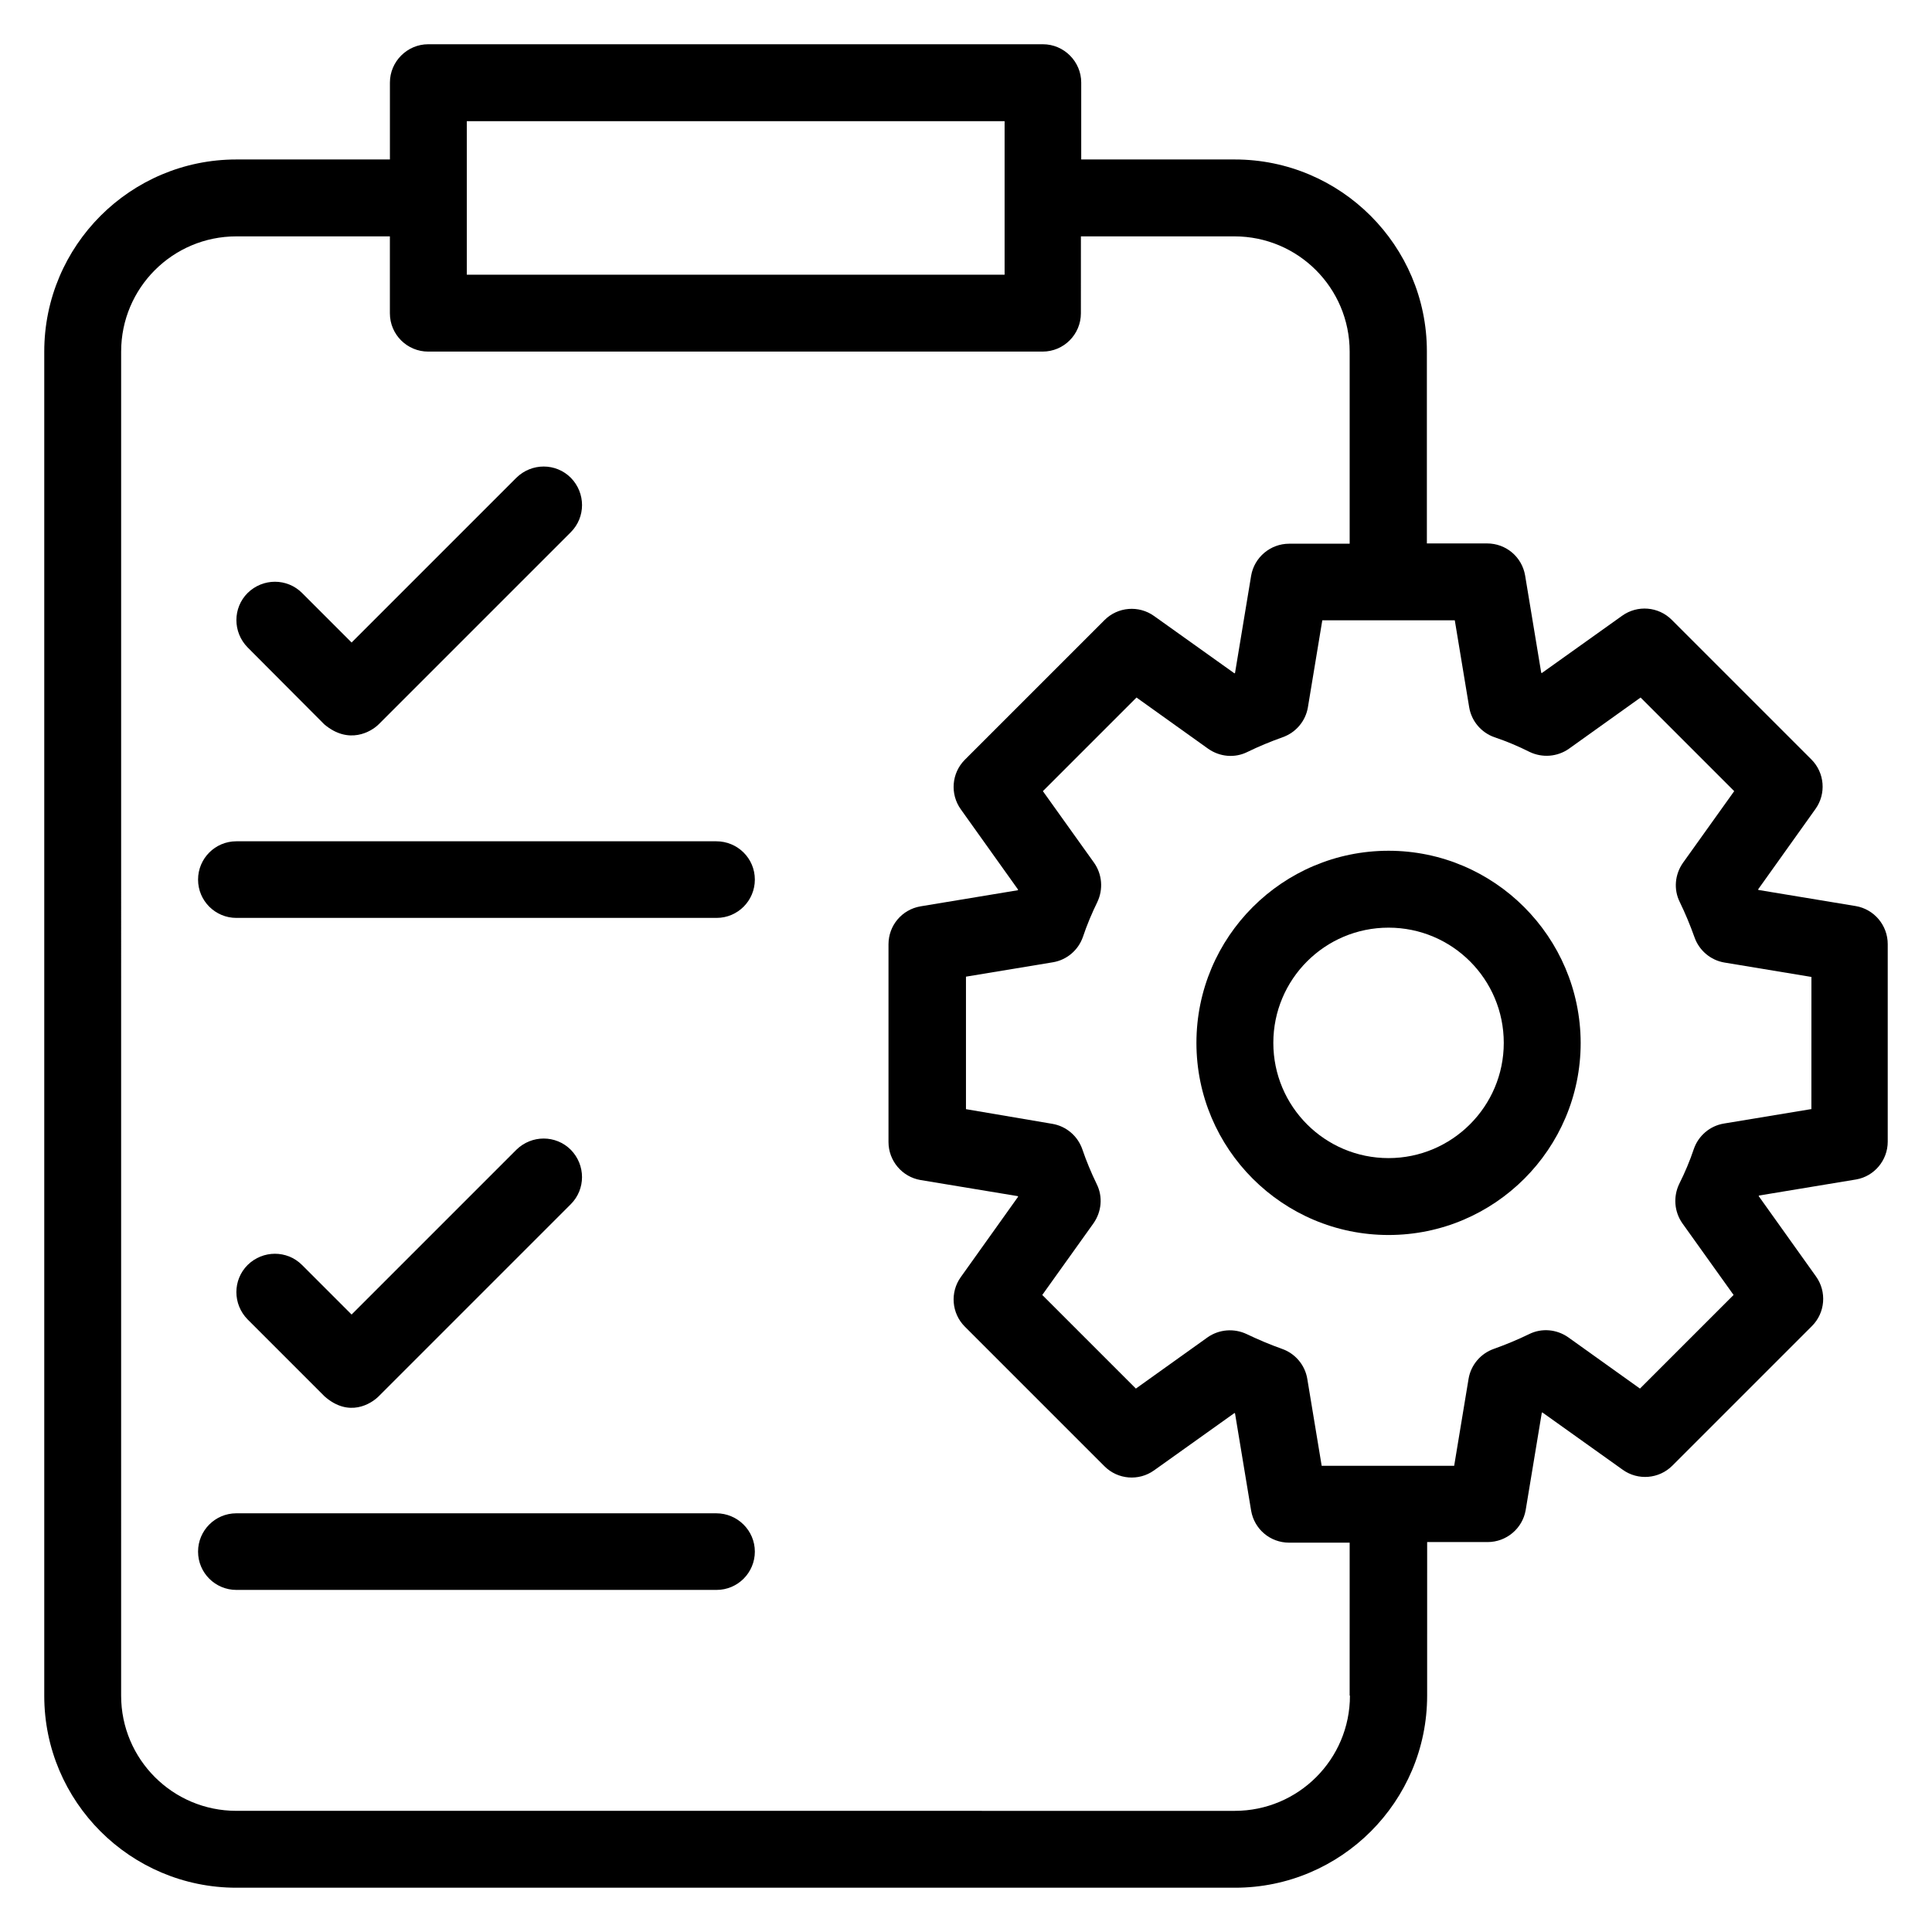
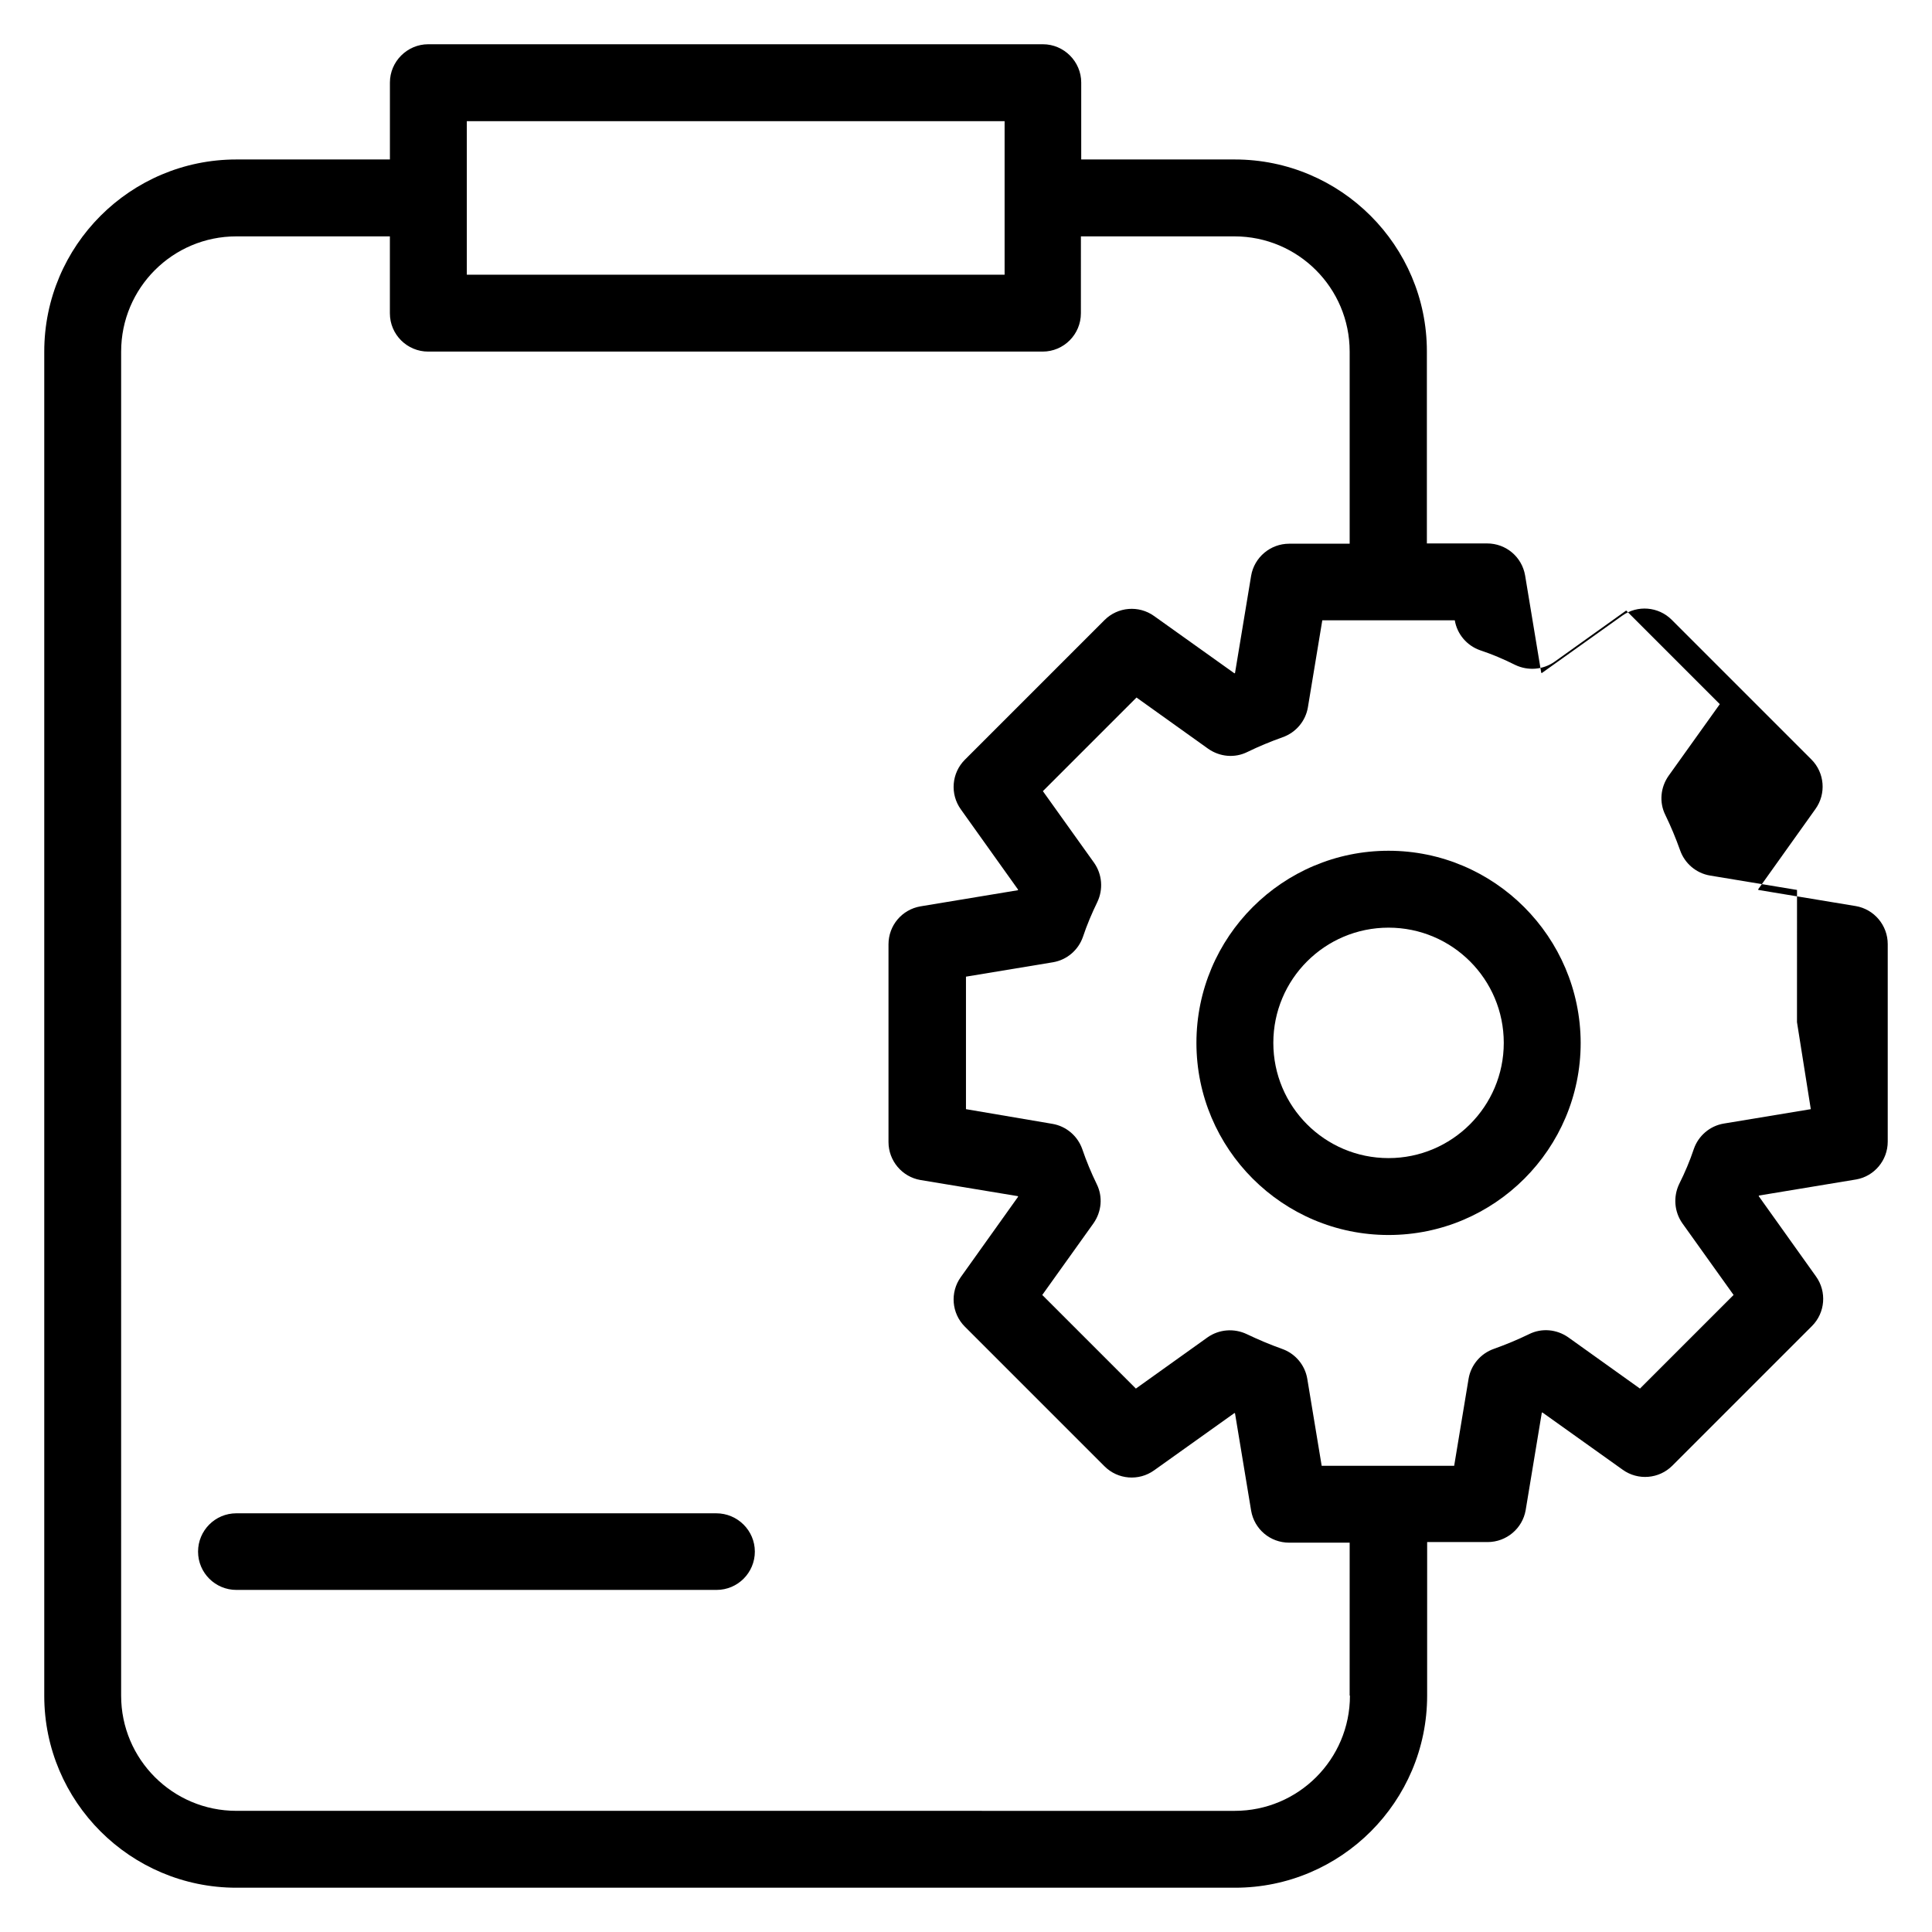
<svg xmlns="http://www.w3.org/2000/svg" fill="#000000" width="800px" height="800px" version="1.1" viewBox="144 144 512 512">
  <g>
    <path d="m511.98 369.46c-28.09 0-50.914 22.824-50.914 50.914s22.824 50.914 50.914 50.914c28.09 0 50.914-22.824 50.914-50.914-0.074-28.09-22.898-50.914-50.914-50.914zm0 81.449c-16.871 0-30.535-13.664-30.535-30.535s13.664-30.535 30.535-30.535c16.871 0 30.535 13.664 30.535 30.535s-13.742 30.535-30.535 30.535z" />
-     <path d="m635.8 384.12-25.801-4.273c0-0.078-0.078-0.078-0.078-0.152l15.191-21.297c2.902-4.047 2.441-9.617-1.07-13.129l-37.023-37.023c-3.512-3.512-9.082-3.969-13.129-1.07l-21.297 15.191c-0.078 0-0.078-0.078-0.152-0.078l-4.273-25.801c-0.84-4.887-5.039-8.473-10.078-8.473h-15.953v-50.914c0-28.016-22.824-50.84-50.914-50.84h-40.688v-20.383c0-5.57-4.578-10.152-10.152-10.152h-162.9c-5.57 0-10.152 4.582-10.152 10.152v20.383h-40.688c-28.09 0-50.914 22.824-50.914 50.914v356.25c0 28.016 22.824 50.84 50.914 50.84h264.65c28.09 0 50.914-22.824 50.914-50.914l0.004-40.688h16.031c4.961 0 9.238-3.586 10.078-8.473l4.273-25.801c0.078 0 0.078-0.078 0.152-0.078l21.297 15.191c4.047 2.902 9.617 2.441 13.129-1.07l37.023-37.023c3.512-3.512 3.969-9.082 1.07-13.129l-15.191-21.297c0-0.078 0.078-0.078 0.078-0.152l25.801-4.273c4.731-0.84 8.316-5.039 8.316-10v-52.367c0-4.961-3.586-9.234-8.473-10.074zm-368.09-208.01h142.52v40.688h-142.52zm234.04 417.25c0 16.871-13.664 30.535-30.535 30.535l-264.58-0.004c-16.871 0-30.535-13.664-30.535-30.535l0.004-356.18c0-16.871 13.664-30.535 30.535-30.535h40.684v20.383c0 5.648 4.582 10.152 10.152 10.152h162.82c5.648 0 10.152-4.582 10.152-10.152l0.004-20.383h40.688c16.871 0 30.535 13.664 30.535 30.535v50.914h-16.031c-4.961 0-9.238 3.586-10.078 8.473l-4.273 25.801c-0.078 0-0.078 0.078-0.152 0.078l-21.297-15.191c-4.047-2.902-9.617-2.441-13.129 1.07l-37.023 37.023c-3.512 3.512-3.969 9.082-1.07 13.129l15.191 21.297c0 0.078-0.078 0.078-0.078 0.152l-25.801 4.273c-4.887 0.84-8.473 5.039-8.473 10.078v52.367c0 4.961 3.586 9.238 8.473 10.078l25.801 4.273c0 0.078 0.078 0.078 0.078 0.152l-15.191 21.297c-2.902 4.047-2.441 9.617 1.07 13.129l37.023 37.023c3.512 3.512 9.082 3.969 13.129 1.07l21.297-15.191c0.078 0 0.078 0.078 0.152 0.078l4.273 25.801c0.84 4.887 5.039 8.473 10.078 8.473h16.031l-0.004 40.531zm122.13-155.42-23.055 3.816c-3.664 0.609-6.719 3.207-7.938 6.719-1.07 3.207-2.367 6.258-3.894 9.312-1.602 3.359-1.297 7.328 0.84 10.383l13.586 19.008-24.809 24.809-19.008-13.586c-3.055-2.137-7.023-2.519-10.383-0.84-2.977 1.449-6.106 2.75-9.312 3.894-3.512 1.223-6.106 4.273-6.719 7.938l-3.816 23.055h-35.113l-3.816-23.055c-0.609-3.664-3.207-6.719-6.719-7.938-3.207-1.145-6.258-2.441-9.312-3.894-3.359-1.602-7.328-1.297-10.383 0.84l-19.008 13.586-24.809-24.809 13.586-19.008c2.137-3.055 2.519-7.023 0.84-10.383-1.449-2.977-2.75-6.106-3.816-9.238-1.223-3.512-4.273-6.106-7.938-6.719l-22.891-3.891v-35.113l23.055-3.816c3.664-0.609 6.719-3.207 7.938-6.719 1.07-3.207 2.367-6.258 3.816-9.238 1.602-3.359 1.297-7.328-0.84-10.383l-13.586-19.008 24.809-24.809 19.008 13.586c3.055 2.137 7.023 2.519 10.383 0.84 2.977-1.449 6.106-2.75 9.312-3.894 3.512-1.223 6.106-4.273 6.719-7.938l3.816-23.055h35.113l3.816 23.055c0.609 3.664 3.207 6.719 6.719 7.938 3.207 1.07 6.258 2.367 9.312 3.894 3.359 1.602 7.328 1.297 10.383-0.84l19.008-13.586 24.809 24.809-13.586 19.008c-2.137 3.055-2.519 7.023-0.84 10.383 1.449 2.977 2.75 6.106 3.894 9.312 1.223 3.512 4.273 6.106 7.938 6.719l23.055 3.816-0.008 35.039z" />
-     <path d="m229.93 335.95c6.488 5.496 12.441 1.984 14.426 0l50.914-50.914c3.969-3.969 3.969-10.383 0-14.426-3.969-3.969-10.383-3.969-14.426 0l-43.664 43.664-13.129-13.129c-3.969-3.969-10.383-3.969-14.426 0-3.969 3.969-3.969 10.383 0 14.426z" />
-     <path d="m333.82 366.95h-127.18c-5.648 0-10.152 4.582-10.152 10.152 0 5.648 4.582 10.152 10.152 10.152h127.25c5.648 0 10.152-4.582 10.152-10.152 0.004-5.648-4.578-10.152-10.227-10.152z" />
-     <path d="m244.35 514.04 50.914-50.914c3.969-3.969 3.969-10.383 0-14.426-3.969-3.969-10.383-3.969-14.426 0l-43.664 43.664-13.129-13.129c-3.969-3.969-10.383-3.969-14.426 0-3.969 3.969-3.969 10.383 0 14.426l20.383 20.383c6.484 5.723 12.363 1.98 14.348-0.004z" />
+     <path d="m635.8 384.12-25.801-4.273c0-0.078-0.078-0.078-0.078-0.152l15.191-21.297c2.902-4.047 2.441-9.617-1.07-13.129l-37.023-37.023c-3.512-3.512-9.082-3.969-13.129-1.07l-21.297 15.191c-0.078 0-0.078-0.078-0.152-0.078l-4.273-25.801c-0.84-4.887-5.039-8.473-10.078-8.473h-15.953v-50.914c0-28.016-22.824-50.84-50.914-50.84h-40.688v-20.383c0-5.57-4.578-10.152-10.152-10.152h-162.9c-5.57 0-10.152 4.582-10.152 10.152v20.383h-40.688c-28.09 0-50.914 22.824-50.914 50.914v356.25c0 28.016 22.824 50.84 50.914 50.84h264.65c28.09 0 50.914-22.824 50.914-50.914l0.004-40.688h16.031c4.961 0 9.238-3.586 10.078-8.473l4.273-25.801c0.078 0 0.078-0.078 0.152-0.078l21.297 15.191c4.047 2.902 9.617 2.441 13.129-1.07l37.023-37.023c3.512-3.512 3.969-9.082 1.07-13.129l-15.191-21.297c0-0.078 0.078-0.078 0.078-0.152l25.801-4.273c4.731-0.84 8.316-5.039 8.316-10v-52.367c0-4.961-3.586-9.234-8.473-10.074zm-368.09-208.01h142.52v40.688h-142.52zm234.04 417.25c0 16.871-13.664 30.535-30.535 30.535l-264.58-0.004c-16.871 0-30.535-13.664-30.535-30.535l0.004-356.18c0-16.871 13.664-30.535 30.535-30.535h40.684v20.383c0 5.648 4.582 10.152 10.152 10.152h162.82c5.648 0 10.152-4.582 10.152-10.152l0.004-20.383h40.688c16.871 0 30.535 13.664 30.535 30.535v50.914h-16.031c-4.961 0-9.238 3.586-10.078 8.473l-4.273 25.801c-0.078 0-0.078 0.078-0.152 0.078l-21.297-15.191c-4.047-2.902-9.617-2.441-13.129 1.07l-37.023 37.023c-3.512 3.512-3.969 9.082-1.07 13.129l15.191 21.297c0 0.078-0.078 0.078-0.078 0.152l-25.801 4.273c-4.887 0.84-8.473 5.039-8.473 10.078v52.367c0 4.961 3.586 9.238 8.473 10.078l25.801 4.273c0 0.078 0.078 0.078 0.078 0.152l-15.191 21.297c-2.902 4.047-2.441 9.617 1.07 13.129l37.023 37.023c3.512 3.512 9.082 3.969 13.129 1.07l21.297-15.191c0.078 0 0.078 0.078 0.152 0.078l4.273 25.801c0.84 4.887 5.039 8.473 10.078 8.473h16.031l-0.004 40.531zm122.13-155.42-23.055 3.816c-3.664 0.609-6.719 3.207-7.938 6.719-1.07 3.207-2.367 6.258-3.894 9.312-1.602 3.359-1.297 7.328 0.84 10.383l13.586 19.008-24.809 24.809-19.008-13.586c-3.055-2.137-7.023-2.519-10.383-0.84-2.977 1.449-6.106 2.75-9.312 3.894-3.512 1.223-6.106 4.273-6.719 7.938l-3.816 23.055h-35.113l-3.816-23.055c-0.609-3.664-3.207-6.719-6.719-7.938-3.207-1.145-6.258-2.441-9.312-3.894-3.359-1.602-7.328-1.297-10.383 0.84l-19.008 13.586-24.809-24.809 13.586-19.008c2.137-3.055 2.519-7.023 0.84-10.383-1.449-2.977-2.75-6.106-3.816-9.238-1.223-3.512-4.273-6.106-7.938-6.719l-22.891-3.891v-35.113l23.055-3.816c3.664-0.609 6.719-3.207 7.938-6.719 1.07-3.207 2.367-6.258 3.816-9.238 1.602-3.359 1.297-7.328-0.84-10.383l-13.586-19.008 24.809-24.809 19.008 13.586c3.055 2.137 7.023 2.519 10.383 0.84 2.977-1.449 6.106-2.75 9.312-3.894 3.512-1.223 6.106-4.273 6.719-7.938l3.816-23.055h35.113c0.609 3.664 3.207 6.719 6.719 7.938 3.207 1.07 6.258 2.367 9.312 3.894 3.359 1.602 7.328 1.297 10.383-0.84l19.008-13.586 24.809 24.809-13.586 19.008c-2.137 3.055-2.519 7.023-0.84 10.383 1.449 2.977 2.75 6.106 3.894 9.312 1.223 3.512 4.273 6.106 7.938 6.719l23.055 3.816-0.008 35.039z" />
    <path d="m333.82 545.04h-127.18c-5.648 0-10.152 4.582-10.152 10.152 0 5.648 4.582 10.152 10.152 10.152h127.25c5.648 0 10.152-4.582 10.152-10.152 0.004-5.574-4.578-10.152-10.227-10.152z" />
  </g>
</svg>